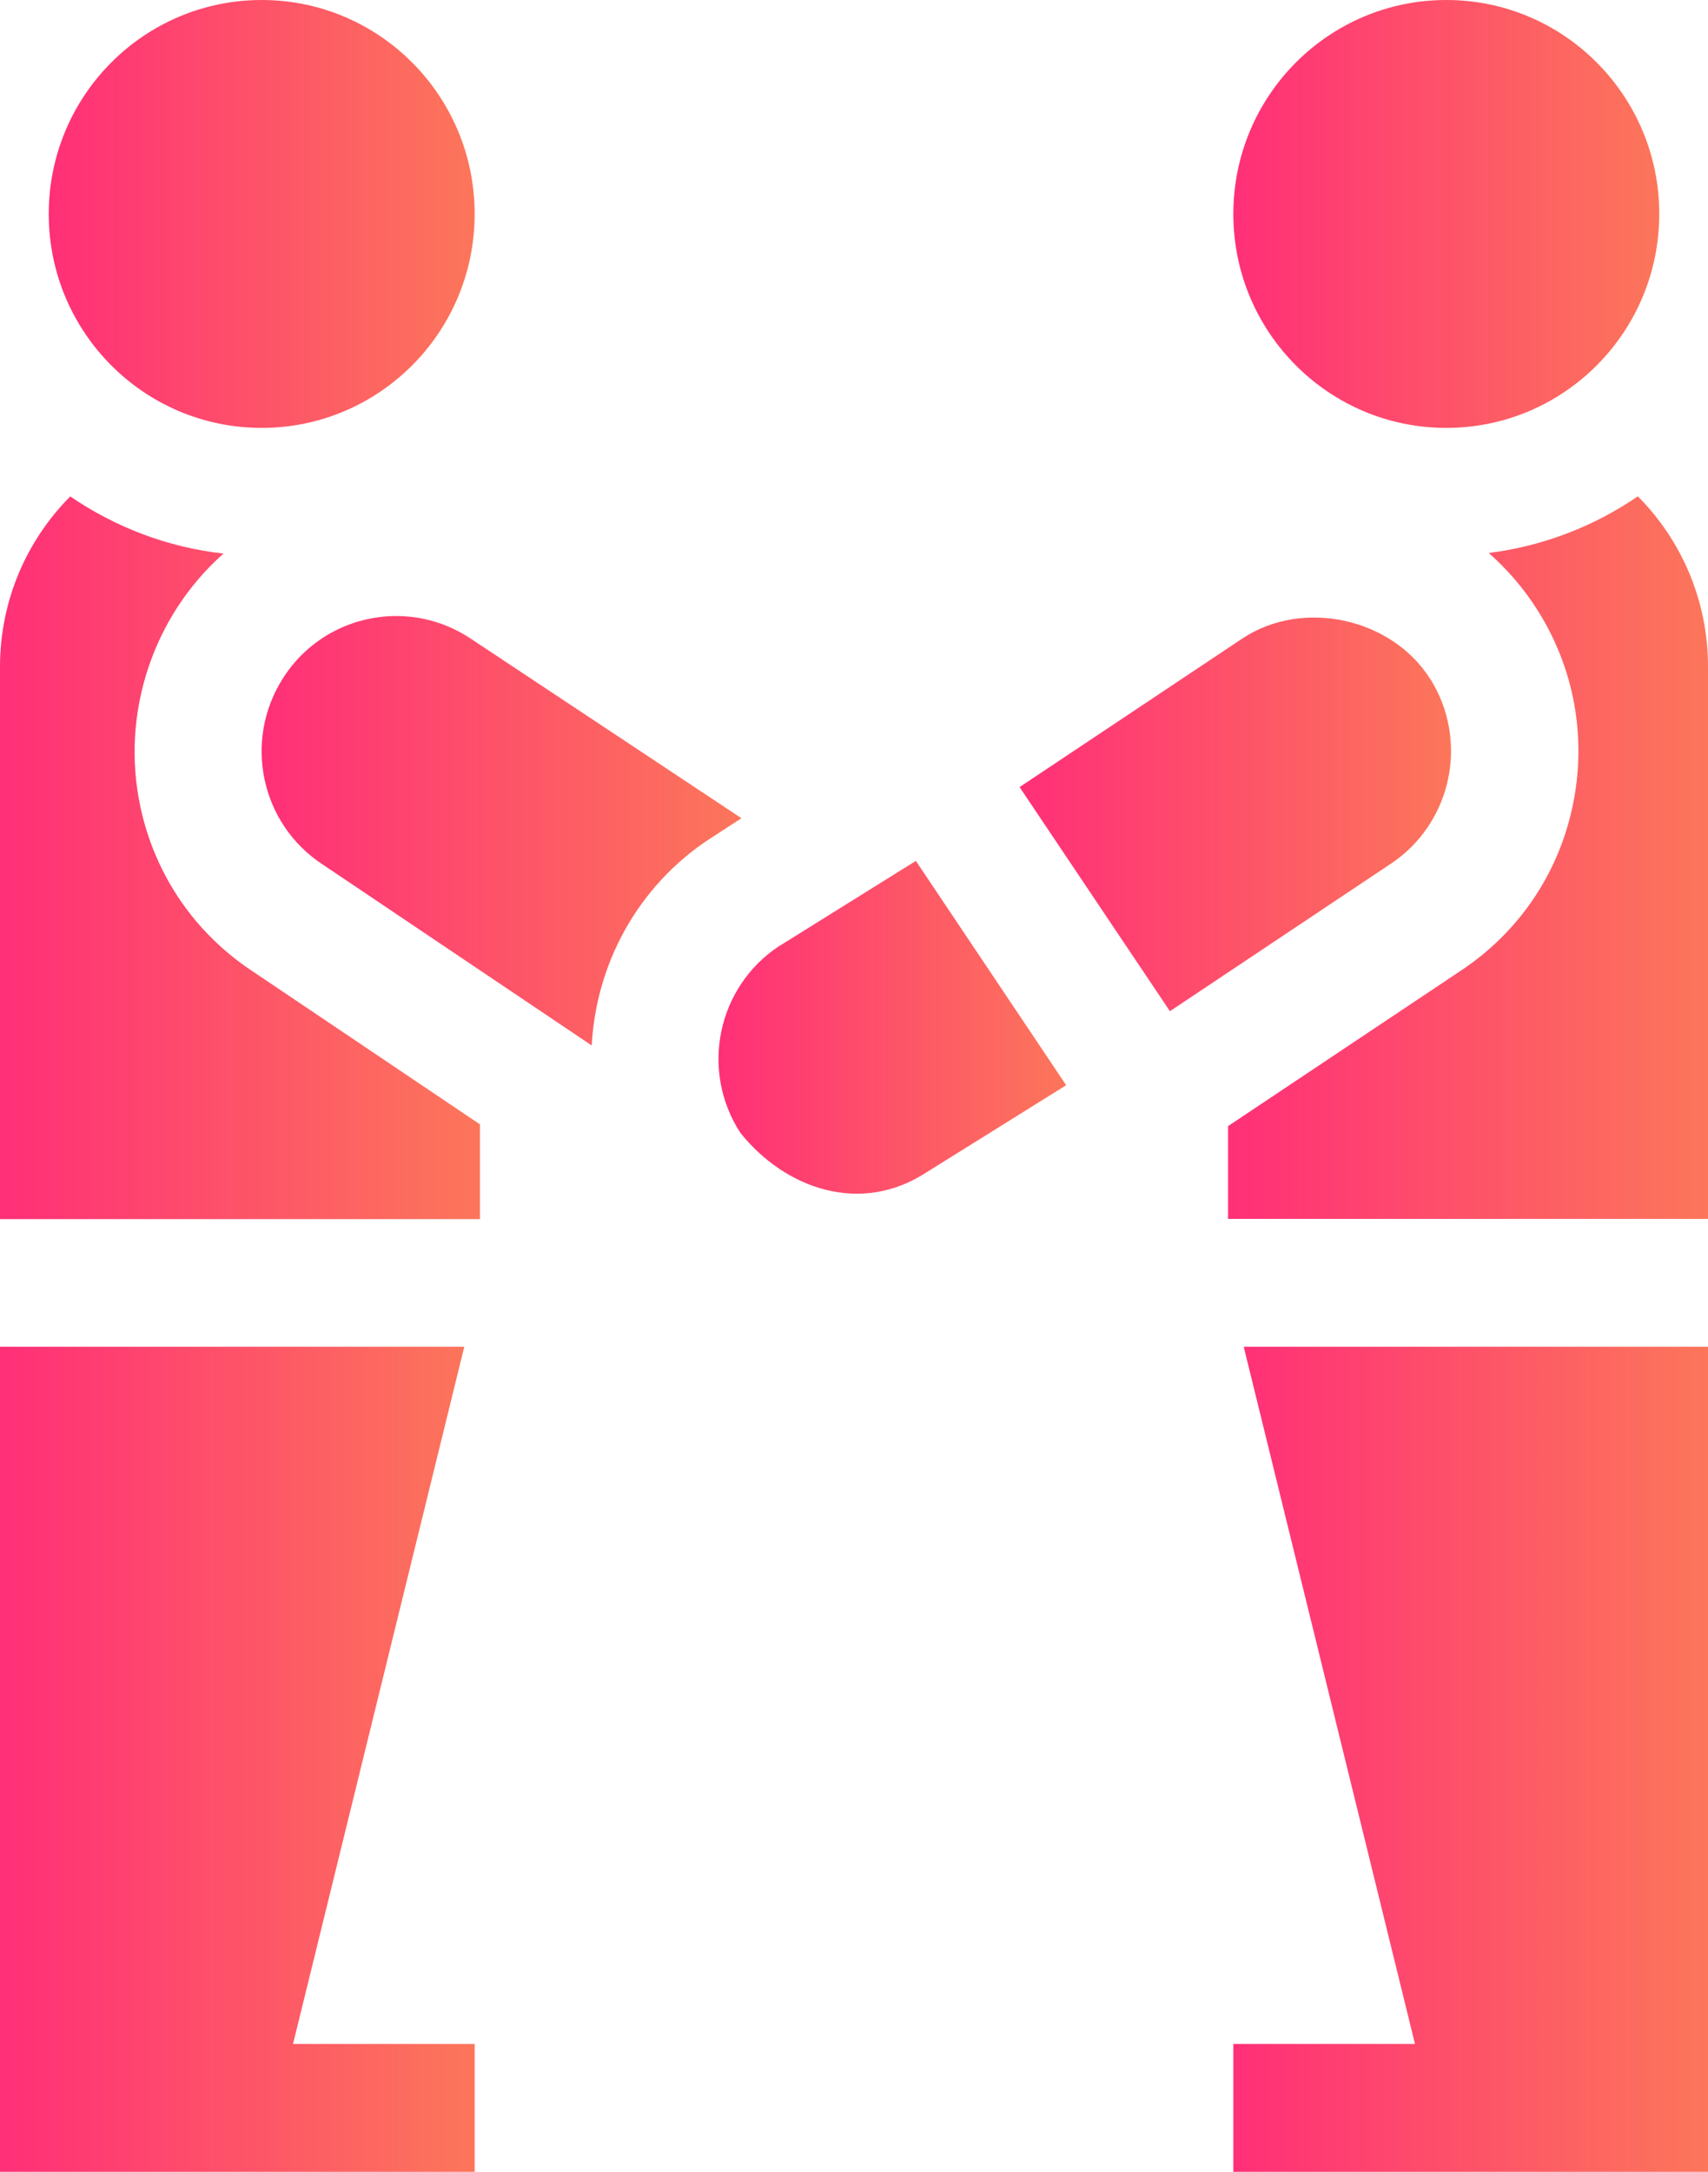
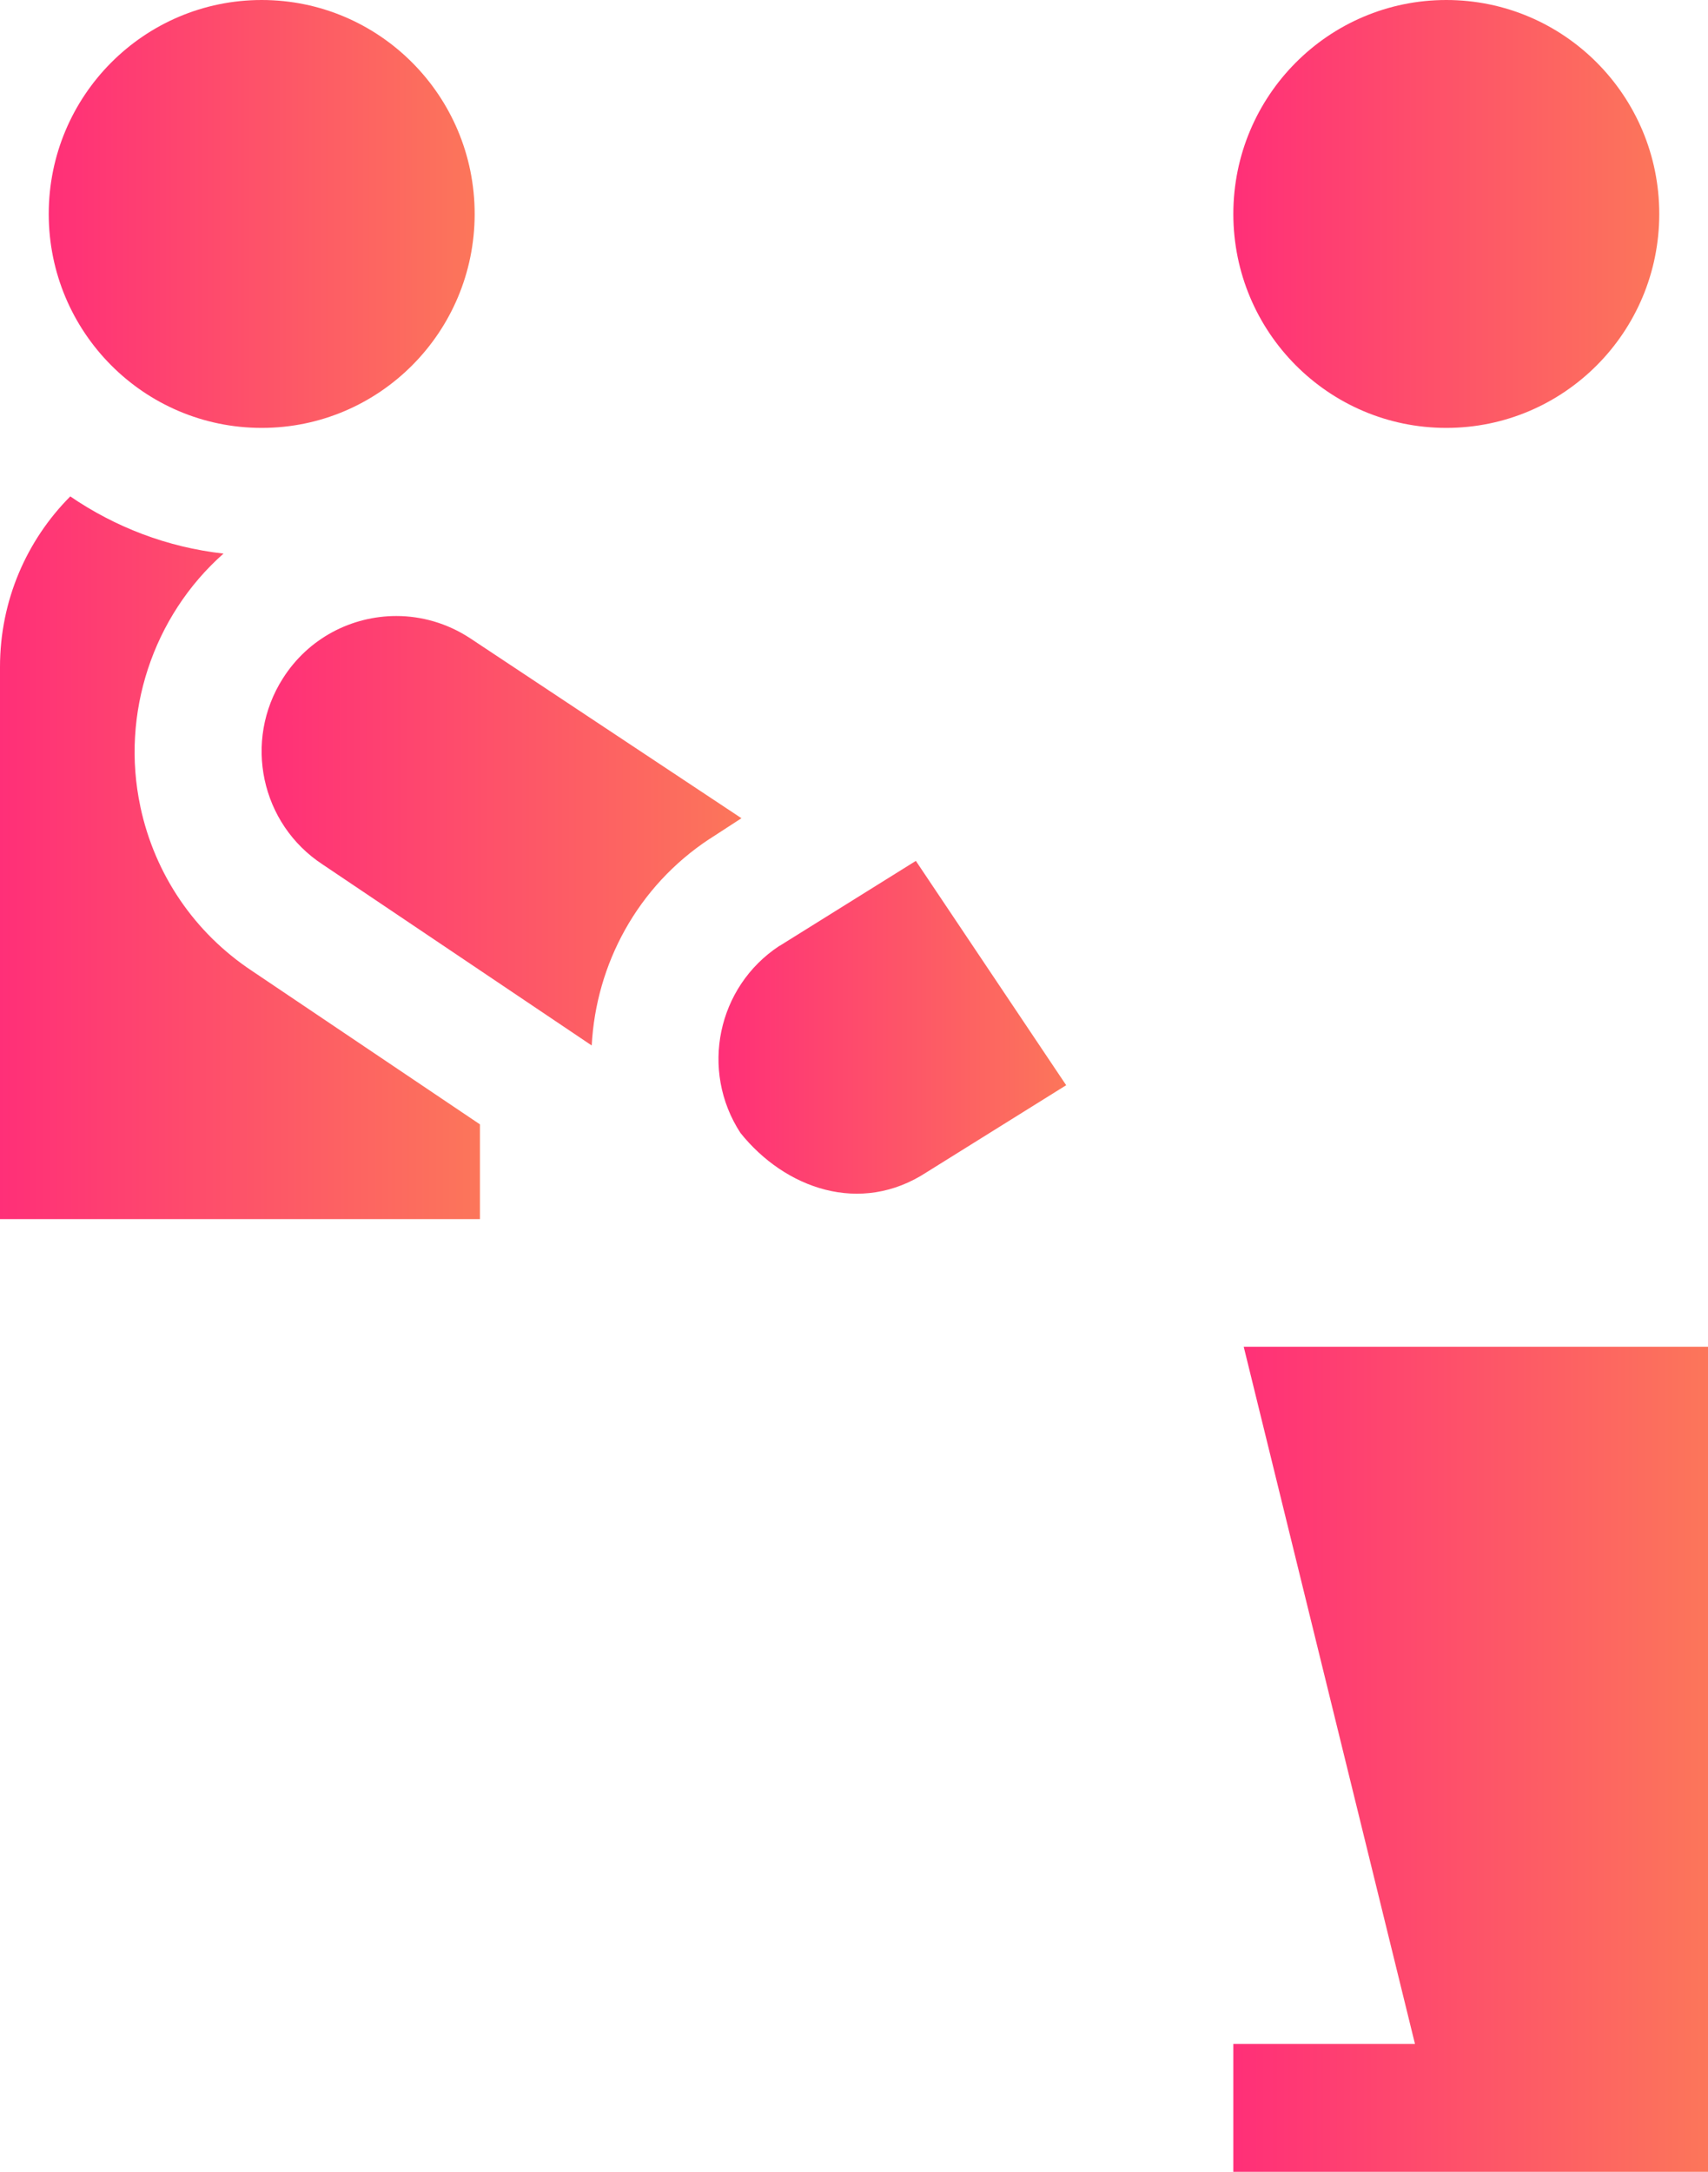
<svg xmlns="http://www.w3.org/2000/svg" xmlns:xlink="http://www.w3.org/1999/xlink" id="Layer_2" data-name="Layer 2" viewBox="0 0 87.26 110.95">
  <defs>
    <style>
      .cls-1 {
        fill: url(#linear-gradient-2);
      }

      .cls-2 {
        fill: url(#linear-gradient-4);
      }

      .cls-3 {
        fill: url(#linear-gradient-3);
      }

      .cls-4 {
        fill: url(#linear-gradient-5);
      }

      .cls-5 {
        fill: url(#linear-gradient-8);
      }

      .cls-6 {
        fill: url(#linear-gradient-7);
      }

      .cls-7 {
        fill: url(#linear-gradient-9);
      }

      .cls-8 {
        fill: url(#linear-gradient-6);
      }

      .cls-9 {
        fill: url(#linear-gradient);
      }
    </style>
    <linearGradient id="linear-gradient" x1="0" y1="89.88" x2="24.25" y2="89.88" gradientUnits="userSpaceOnUse">
      <stop offset="0" stop-color="#ff2f78" />
      <stop offset="1" stop-color="#fc765a" />
    </linearGradient>
    <linearGradient id="linear-gradient-2" x1="0" y1="43.82" x2="24.52" y2="43.82" xlink:href="#linear-gradient" />
    <linearGradient id="linear-gradient-3" x1="13.37" y1="42.45" x2="37.88" y2="42.45" xlink:href="#linear-gradient" />
    <linearGradient id="linear-gradient-4" x1="2.49" y1="10.93" x2="24.25" y2="10.93" xlink:href="#linear-gradient" />
    <linearGradient id="linear-gradient-5" x1="62.74" y1="43.82" x2="87.26" y2="43.82" xlink:href="#linear-gradient" />
    <linearGradient id="linear-gradient-6" x1="63.01" x2="87.26" xlink:href="#linear-gradient" />
    <linearGradient id="linear-gradient-7" x1="63.01" y1="10.93" x2="84.77" y2="10.93" xlink:href="#linear-gradient" />
    <linearGradient id="linear-gradient-8" x1="52.09" y1="41.61" x2="74.14" y2="41.61" xlink:href="#linear-gradient" />
    <linearGradient id="linear-gradient-9" x1="36.7" y1="52.48" x2="54.46" y2="52.48" xlink:href="#linear-gradient" />
  </defs>
  <g id="Layer_1-2" data-name="Layer 1">
    <g>
-       <path class="cls-9" d="M23.72,68.8H0v42.15h24.25v-6.53h-9.28l8.75-35.62Z" />
      <path class="cls-1" d="M7.17,41.2c-1.01-4.72.63-9.72,4.25-12.92-2.88-.32-5.55-1.36-7.83-2.92C1.37,27.59,0,30.67,0,34.07v28.21h24.52v-4.84l-11.63-7.83c-2.95-1.95-4.98-4.93-5.72-8.4h0Z" />
      <path class="cls-3" d="M24.01,32.6c-1.16-.76-2.47-1.13-3.76-1.13-2.27,0-4.49,1.12-5.8,3.19-2.03,3.19-1.13,7.43,2.03,9.5l13.75,9.25c.22-4.14,2.32-8.12,6.03-10.56h.01s.01-.01.01-.01l1.6-1.04-13.87-9.2Z" />
      <ellipse class="cls-2" cx="13.37" cy="10.93" rx="10.88" ry="10.93" />
-       <path class="cls-4" d="M83.67,25.36c-2.22,1.52-4.82,2.54-7.61,2.89.94.83,1.78,1.8,2.47,2.89,1.91,3,2.55,6.57,1.81,10.06-.74,3.48-2.78,6.46-5.74,8.41l-11.86,7.92v4.74h24.52v-28.21c0-3.4-1.37-6.48-3.59-8.71h0Z" />
      <path class="cls-8" d="M72.29,104.42h-9.28v6.53h24.25v-42.15h-23.72l8.75,35.62Z" />
      <ellipse class="cls-6" cx="73.89" cy="10.93" rx="10.88" ry="10.93" />
-       <path class="cls-5" d="M73.05,34.66c-1.96-3.08-6.47-4.08-9.55-2.06l-11.41,7.61.08.12,7.6,11.33,11.25-7.51c3.15-2.07,4.06-6.31,2.03-9.5h0Z" />
      <path class="cls-7" d="M39.82,48.32c-3.18,2.09-4.07,6.37-1.99,9.56,2.27,2.83,6.12,4.23,9.52,2l7.12-4.44-7.68-11.46-6.96,4.34Z" />
    </g>
  </g>
</svg>